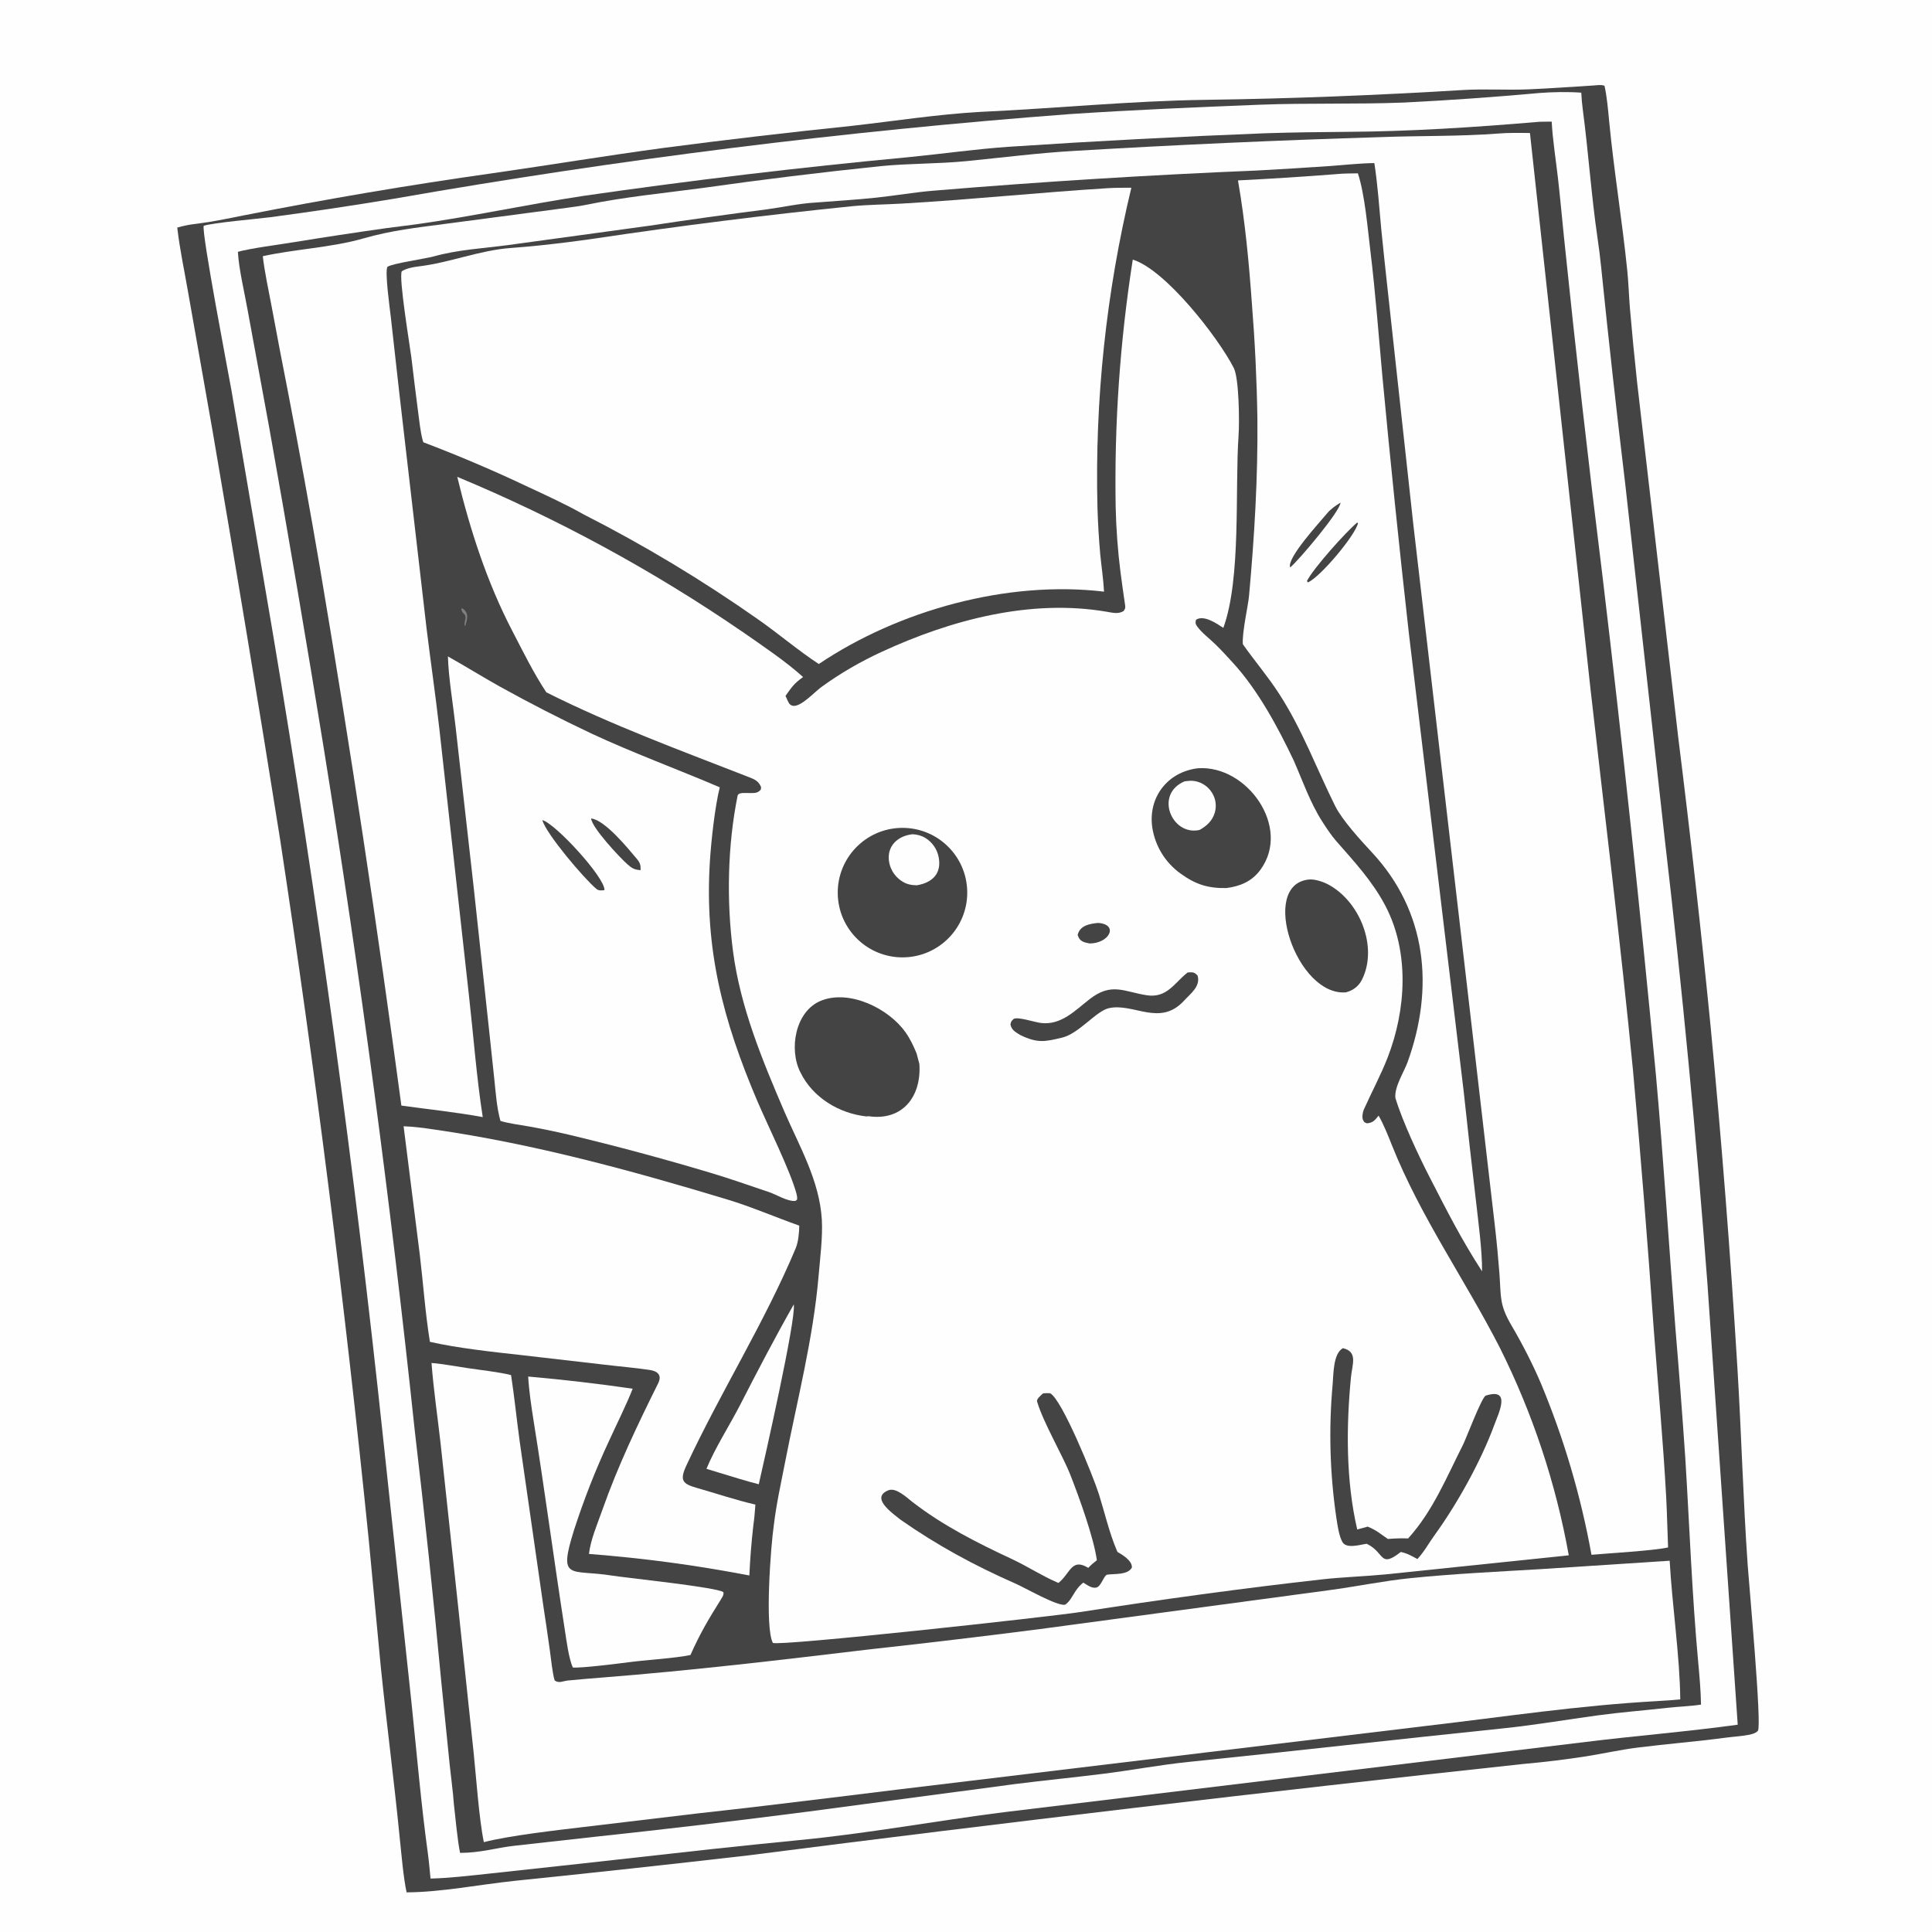
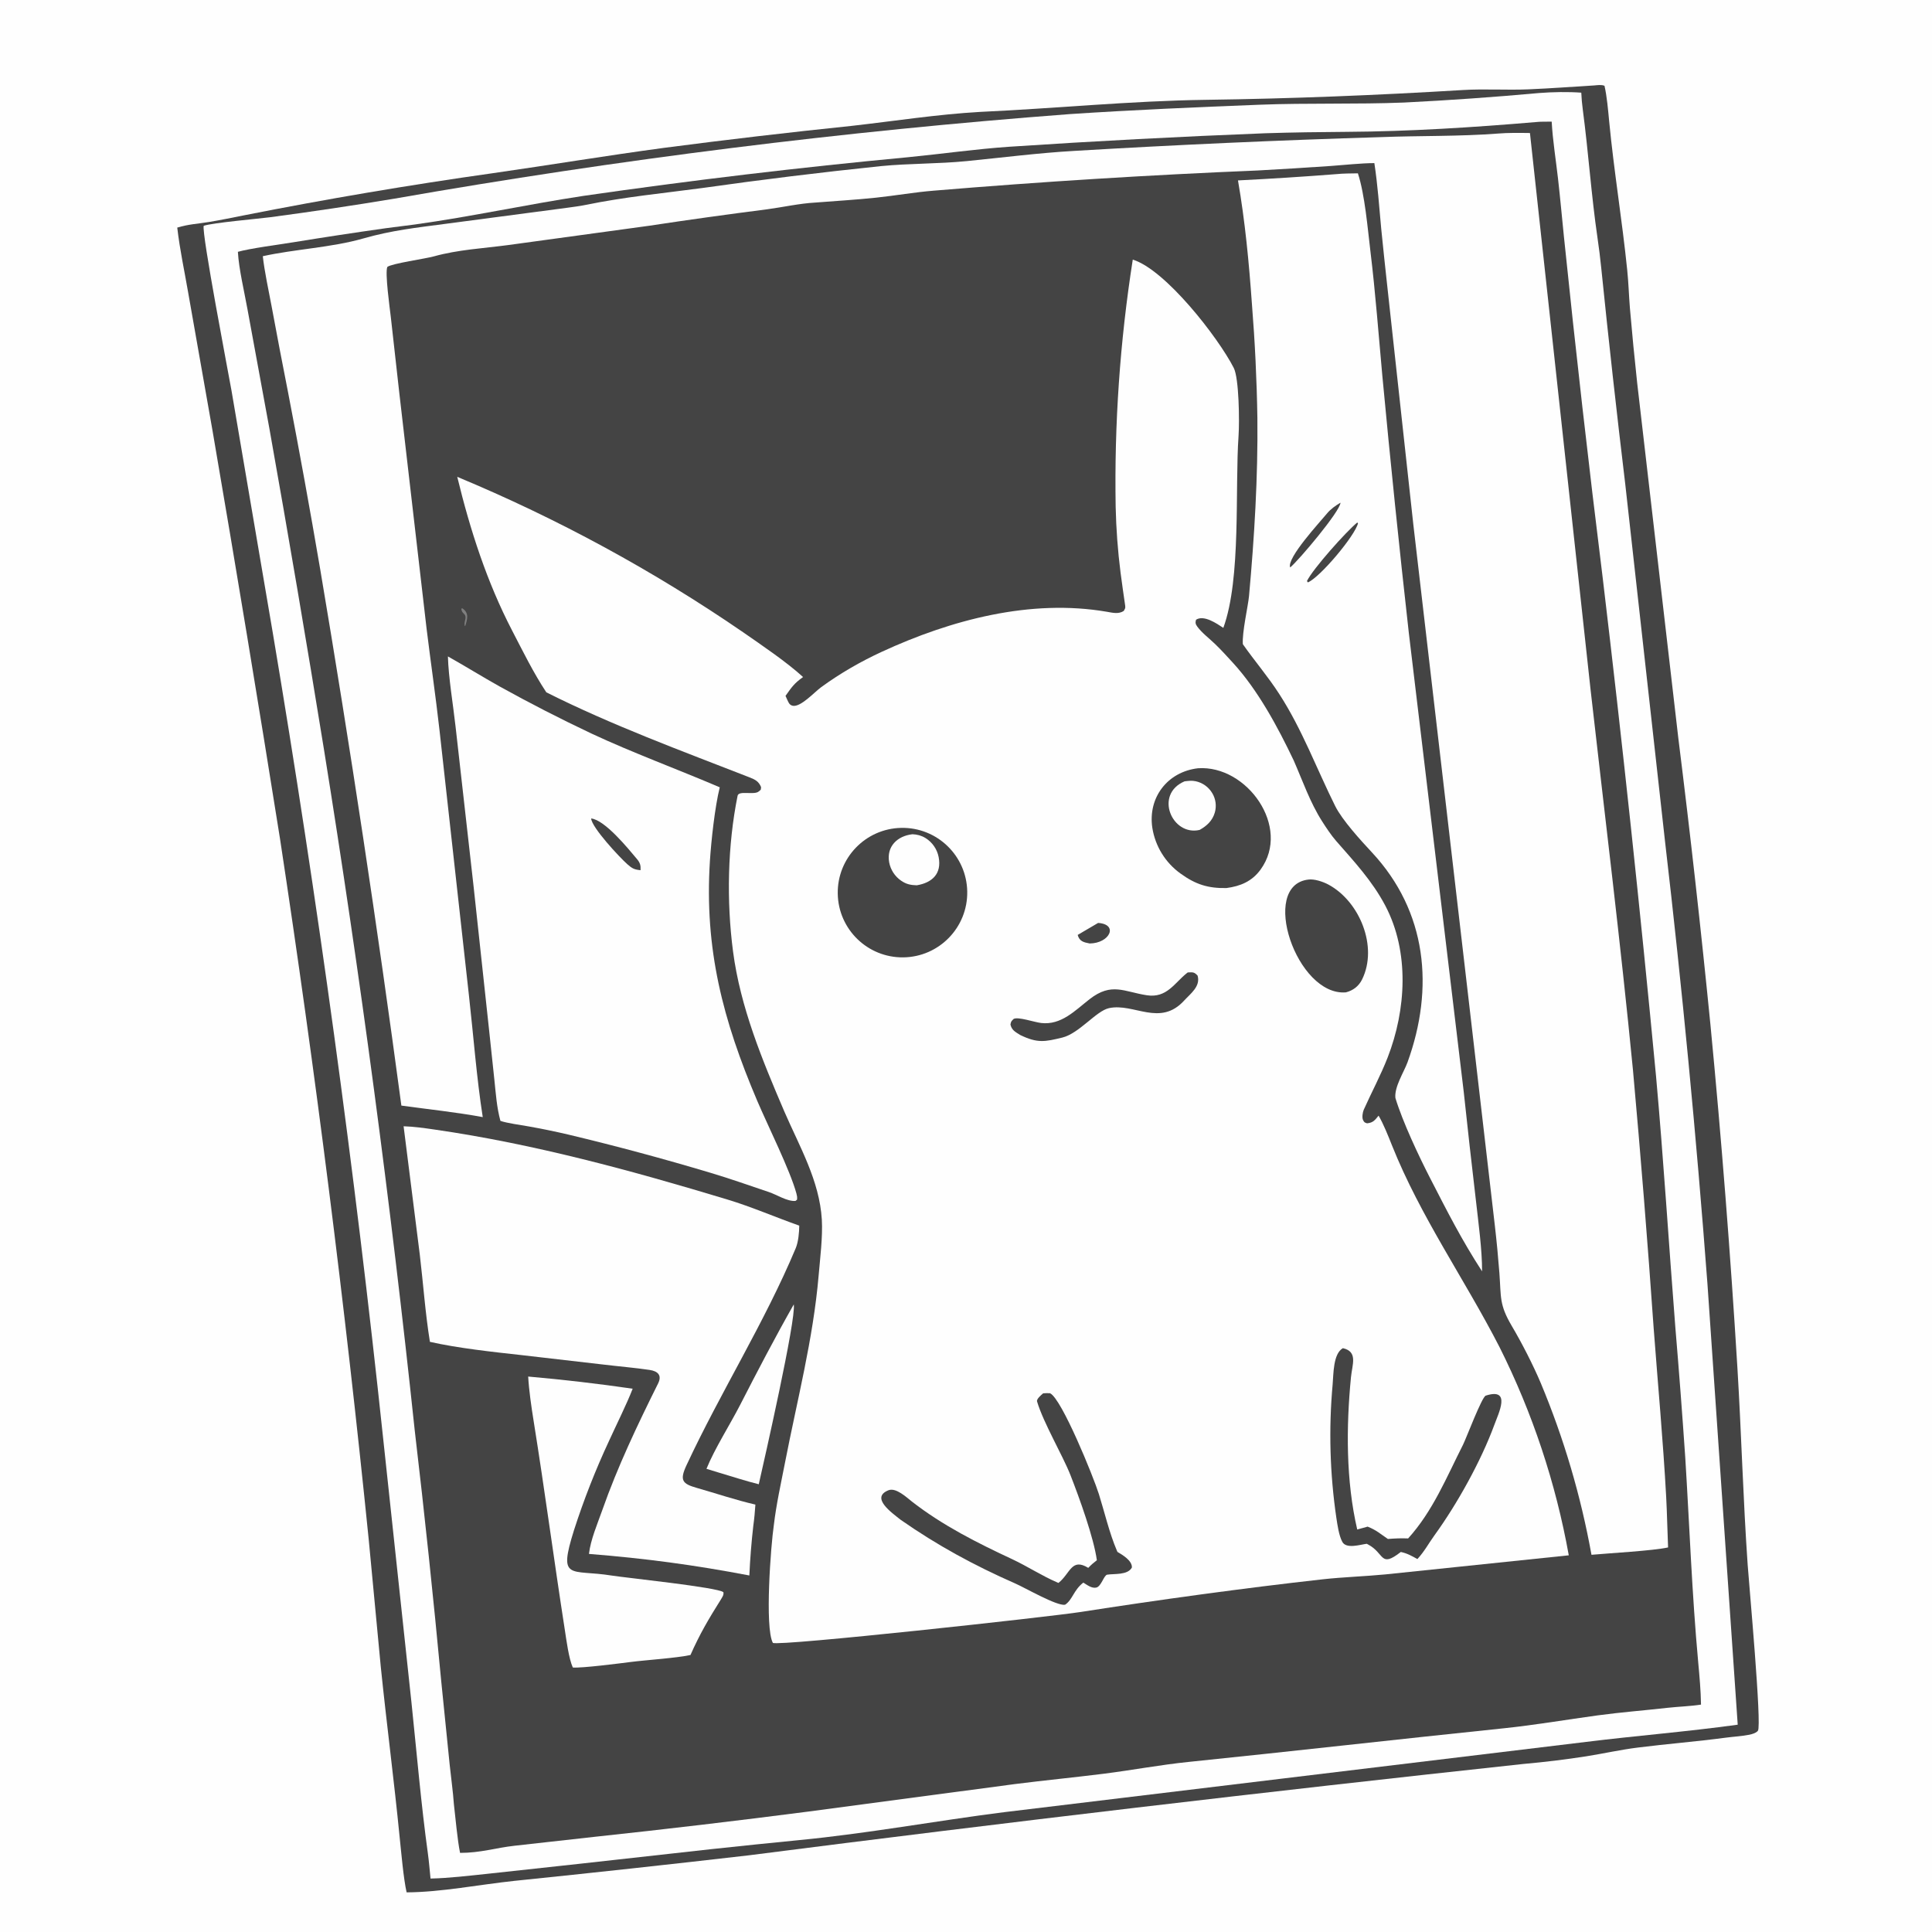
<svg xmlns="http://www.w3.org/2000/svg" version="1.1" style="display: block;" viewBox="0 0 2048 2048" width="1024" height="1024" preserveAspectRatio="none">
  <path transform="translate(0,0)" fill="rgb(254,254,254)" d="M 0 0 L 2048 0 L 2048 2048 L 0 2048 L 0 0 z" />
  <path transform="translate(0,0)" fill="rgb(68,68,68)" d="M 1689.68 90.583 C 1693.38 90.304 1697.56 89.56 1700.84 90.948 C 1703.42 102.138 1704.67 116.949 1705.78 128.539 C 1710.85 181.371 1719.57 233.671 1724.94 286.458 C 1726.32 299.963 1726.68 313.082 1727.76 326.521 C 1730.03 352.974 1732.6 379.401 1735.46 405.796 L 1779.06 782.193 C 1791.74 883.516 1803.11 984.999 1813.17 1086.62 C 1824.84 1207.74 1834.37 1329.06 1841.76 1450.52 C 1845.97 1519.91 1847.77 1589.43 1852.6 1658.77 C 1854.09 1680.08 1867.74 1828.58 1863.49 1834.61 C 1861.84 1836.96 1857.1 1838.34 1854.41 1838.88 C 1846.4 1840.49 1837.79 1840.89 1829.65 1841.97 C 1798.43 1846.13 1767.09 1848.59 1735.88 1852.52 C 1717.7 1854.82 1699.71 1858.85 1681.62 1861.74 C 1659.37 1865.2 1637.02 1867.91 1614.6 1869.89 C 1340.56 1899.44 1066.82 1931.73 793.431 1966.76 C 710.636 1976.31 627.782 1985.34 544.873 1993.84 C 507.942 1997.77 467.696 2005.79 431.028 2005.98 C 427.646 1991.01 425.384 1963.75 423.671 1947.76 C 417.792 1887.83 409.805 1827.09 403.658 1767.01 L 390.865 1632.01 C 365.75 1383.69 334.402 1136.03 296.85 889.281 C 273.903 745.122 250.087 601.102 225.404 457.229 L 199.501 310.314 C 195.409 286.5 190.739 265.489 187.893 241.264 C 199.714 237.633 209.659 237.272 221.766 235.276 C 234.012 233.258 246.349 230.693 258.539 228.279 C 346.098 210.954 434.118 196.048 522.498 183.577 C 583.198 174.872 642.901 164.942 704.066 156.712 C 770.281 148.057 836.609 140.291 903.033 133.414 C 948.079 128.341 993.501 121.196 1038.88 118.624 C 1118.22 115.008 1198.99 106.895 1278.22 105.816 C 1369.36 104.575 1459.88 100.937 1550.87 95.425 C 1573.63 94.046 1597.4 95.688 1620.29 94.706 C 1643.44 93.713 1666.54 92.003 1689.68 90.583 z" />
  <path transform="translate(0,0)" fill="rgb(254,254,254)" d="M 1631.8 98.583 C 1645.76 97.495 1662.33 97.2 1676.22 98.229 C 1676.47 104.286 1677.01 110.027 1677.8 116.033 C 1683.81 161.35 1686.81 206.959 1693.42 252.212 C 1694.94 262.593 1696.31 273.265 1697.34 283.689 C 1705.16 360.36 1713.67 436.958 1722.87 513.473 L 1764.97 891.669 C 1783.17 1047.74 1798.17 1204.16 1809.96 1360.84 L 1842.05 1828.25 C 1787.34 1835.78 1735.4 1839.82 1681.55 1846.46 L 1065.01 1920.91 C 992.276 1930.11 919.544 1943.65 846.358 1950.67 C 815.464 1953.64 784.382 1956.96 753.513 1960.23 L 615.18 1975.6 L 516.691 1986.31 C 497.532 1988.33 475.433 1990.96 456.384 1991.34 C 455.455 1982.32 454.811 1973.81 453.57 1964.76 C 446.493 1913.7 441.628 1857 436.243 1805.4 L 406.204 1525.19 C 375.874 1239.3 336.845 954.397 289.171 670.881 L 245.412 414.095 C 242.077 395.343 213.553 246.828 215.942 239.337 C 226.013 236.083 272.42 232.031 286.524 230.252 C 330.437 224.427 374.251 217.878 417.947 210.608 C 655.046 169.005 894.046 139.081 1134.08 120.944 C 1200.97 116.514 1268.42 113.612 1335.41 111 C 1385.75 109.038 1438.43 110.713 1488.49 108.688 C 1536.32 106.297 1584.1 102.928 1631.8 98.583 z" />
  <path transform="translate(0,0)" fill="rgb(68,68,68)" d="M 1628.26 129.381 C 1632.72 128.844 1640.16 128.997 1644.86 128.951 C 1645.87 148.297 1649.37 169.952 1651.57 189.415 C 1653.9 210.072 1655.76 230.49 1657.85 251.148 C 1670.25 371.558 1683.92 491.833 1698.86 611.955 C 1719.86 787.969 1738.73 964.232 1755.46 1140.7 C 1763.52 1230.03 1768.91 1317.83 1775.92 1406.88 C 1779.8 1452.93 1783.31 1499.02 1786.45 1545.14 C 1790.96 1617.5 1793.53 1689.75 1800.16 1761.99 C 1801.51 1776.73 1802.93 1792.21 1803.14 1806.94 C 1792.62 1808.65 1778.55 1809.12 1767.56 1810.36 C 1743.12 1813.12 1718.02 1815.06 1693.68 1818.36 C 1660.69 1822.84 1627.16 1828.63 1594.03 1832.06 C 1482.55 1843.6 1371.17 1856.32 1259.69 1867.74 C 1230.27 1870.75 1199.5 1876.52 1170.01 1880.23 C 1138.67 1884.17 1107.1 1887.22 1075.8 1891.19 L 857.085 1920.31 C 781.758 1930.06 706.326 1938.98 630.801 1947.05 C 602.414 1950.23 573.92 1953.42 545.535 1956.55 C 525.471 1958.77 509.396 1964.17 487.693 1964.12 C 484.897 1950.71 482.787 1926.41 481.112 1912.24 C 480.292 1899.79 478.013 1883.69 476.698 1870.83 L 467.772 1782.66 C 459.445 1693.74 450.063 1604.91 439.627 1516.21 C 414.089 1274.95 382.031 1034.43 343.488 794.902 C 325.089 681.255 305.79 567.755 285.594 454.413 L 262.372 328.005 C 259.034 309.404 253.163 285.043 252.169 266.934 C 264.437 263.405 296.274 259.174 310.394 256.903 C 343.248 251.551 376.159 246.551 409.12 241.902 C 419.332 240.473 429.593 239.377 439.79 237.962 C 499.691 229.651 558.631 216.706 618.466 207.645 C 732.776 191.125 847.48 177.463 962.472 166.67 C 998.055 163.198 1034.4 157.988 1069.88 155.556 C 1160.36 149.549 1250.93 144.778 1341.55 141.243 C 1370.19 140.345 1398.69 139.942 1427.34 139.767 C 1494.21 139.359 1561.62 135.04 1628.26 129.381 z" />
  <path transform="translate(0,0)" fill="rgb(254,254,254)" d="M 1200.78 275.212 C 1235.3 285.78 1290.99 357.216 1307.81 389.953 C 1313.5 401.041 1313.94 447.292 1312.93 461.67 C 1308.96 518.162 1315.91 613.231 1296.78 665.571 C 1289.79 660.971 1276.2 651.524 1267.85 656.948 C 1267.03 659.862 1267.07 661.394 1269.23 664.311 C 1274.15 670.956 1282 676.853 1288.04 682.687 C 1294.82 689.241 1300.62 695.658 1306.96 702.588 C 1333.52 731.588 1354.52 770.706 1371.38 806.111 C 1380.9 827.798 1388.65 850.494 1401.45 870.58 C 1405.78 877.373 1411.15 885.495 1416.49 891.589 C 1435.64 913.472 1454.79 934.013 1468.51 960.098 C 1494.28 1009.09 1490.61 1070.42 1471.01 1120.88 C 1463.66 1139.78 1453.91 1157.83 1445.65 1176.33 C 1444.46 1178.99 1443.57 1184.66 1444.89 1187.3 C 1446.31 1190.15 1446.79 1189.92 1449.15 1190.77 C 1455.57 1190.09 1457.28 1187.62 1461.36 1182.65 C 1466.59 1191.49 1471.65 1204.37 1475.51 1214.04 C 1505.68 1289.69 1552.63 1355.99 1589.63 1428.12 C 1624.51 1497.76 1649.2 1572.04 1662.97 1648.7 L 1468.59 1668.93 C 1447.63 1670.97 1423.31 1671.78 1402.13 1674.13 C 1318.77 1683.41 1227.34 1696 1145.87 1708.72 C 1111.94 1714.02 825.375 1745.35 819.263 1741.52 C 810.492 1725.17 817.137 1637.91 820.273 1616.9 C 822.891 1594.56 827.803 1572.8 832.074 1550.79 C 844.9 1484.71 862.022 1419.45 867.779 1352.15 C 869.38 1333.43 872.204 1311.35 871.179 1292.84 C 868.71 1251.49 847.423 1215.23 831.351 1178.07 C 807.998 1123.58 784.806 1067.77 777.031 1008.43 C 770.057 955.214 771.225 896.227 781.871 843.55 C 783.077 837.582 799.644 843.191 804.323 838.94 C 806.965 836.54 806.331 838.229 806.773 834.386 C 804.346 828.356 800.596 826.404 794.58 824.057 C 722.383 795.886 648.519 768.76 579.122 733.89 C 565.23 712.796 554.543 690.886 542.959 668.595 C 516.187 617.077 498.351 561.845 484.708 505.472 C 591.089 549.737 692.594 604.913 787.593 670.116 C 807.265 683.806 834.098 701.894 851.283 717.693 C 841.893 724.376 839.425 728.121 832.684 737.651 C 833.484 739.456 835.414 743.949 836.422 745.5 C 837.345 746.893 838.792 747.853 840.435 748.16 C 848.909 749.696 863.416 733.564 870.578 728.358 C 890.674 713.752 912.08 701.389 934.663 690.959 C 1008 657.088 1092.5 634.562 1173.41 648.52 C 1179.5 649.571 1185.74 651.181 1191.19 647.654 C 1192.47 645.29 1193.14 644.925 1192.74 642.019 C 1191.15 630.383 1189.26 618.654 1187.83 606.996 C 1184.89 583.824 1183.16 560.515 1182.65 537.163 C 1181.14 449.487 1187.21 361.845 1200.78 275.212 z" />
  <path transform="translate(0,0)" fill="rgb(68,68,68)" d="M 955.282 877.586 C 993.295 876.811 1024.7 907.083 1025.31 945.099 C 1025.93 983.114 995.529 1014.39 957.511 1014.85 C 919.716 1015.31 888.663 985.121 888.049 947.328 C 887.435 909.535 917.492 878.357 955.282 877.586 z" />
  <path transform="translate(0,0)" fill="rgb(254,254,254)" d="M 967.217 884.329 C 972.242 884.509 976.705 885.712 981.042 888.339 C 988.34 892.851 993.413 900.216 995.026 908.643 C 998.415 926.191 988.064 935.795 971.772 938.455 C 965.35 938.26 960.686 937.33 955.275 933.598 C 948.573 929.023 943.984 921.952 942.536 913.968 C 939.607 897.248 951.308 886.098 967.217 884.329 z" />
-   <path transform="translate(0,0)" fill="rgb(68,68,68)" d="M 918.586 1183.48 C 889.39 1180.3 861.466 1163.46 848.419 1136.63 C 836.017 1112.35 842.93 1071.79 870.369 1060.77 C 900.602 1048.62 942.254 1069.09 959.986 1094.43 C 965.095 1101.73 968.311 1108.65 971.642 1116.75 L 974.587 1127.88 C 976.906 1162.34 956.77 1188.54 920.46 1183.22 L 918.586 1183.48 z" />
  <path transform="translate(0,0)" fill="rgb(68,68,68)" d="M 1269.91 814.381 C 1321.74 810.786 1369.07 876.749 1336.21 921.849 C 1327.07 934.395 1314.73 939.434 1300.05 941.38 C 1280.59 941.725 1267.45 937.583 1251.52 926.073 C 1235.42 914.572 1224.61 897.087 1221.52 877.542 C 1216.68 845.415 1237.58 818.177 1269.91 814.381 z" />
  <path transform="translate(0,0)" fill="rgb(254,254,254)" d="M 1255.7 828.238 C 1260.01 827.773 1263.09 827.23 1267.4 828.132 C 1274.83 829.699 1281.26 834.323 1285.1 840.871 C 1288.78 847.027 1289.74 854.431 1287.76 861.322 C 1285.2 870.024 1279.34 875.453 1271.67 879.742 C 1242.54 886.623 1223.11 842.102 1255.7 828.238 z" />
  <path transform="translate(0,0)" fill="rgb(68,68,68)" d="M 1105.77 1477 C 1108.61 1476.7 1110.25 1476.79 1113.05 1476.88 C 1125.48 1482.54 1159.17 1565.71 1164.82 1583.67 C 1170.6 1602.03 1176.01 1625.3 1183.88 1643.57 L 1184.53 1645.07 C 1190.09 1648.37 1200.2 1654.29 1199.86 1661.62 C 1195.44 1669.95 1180.9 1667.99 1173.64 1669.23 C 1170.12 1669.83 1167.44 1681.7 1162.11 1682.89 C 1157.23 1683.97 1152.54 1680.17 1148.37 1677.63 C 1137.9 1685.74 1137.01 1695.87 1128.97 1701.11 C 1120.07 1702.5 1086.88 1683.24 1076.18 1678.54 C 1032.87 1659.52 993.413 1638.08 954.687 1611.01 C 945.794 1603.84 922.316 1587.69 941.656 1579.79 C 949.775 1576.48 960.939 1587.27 966.961 1591.95 C 999.429 1617.18 1036.15 1635.64 1073.26 1652.94 C 1089.15 1660.4 1104.24 1670.33 1120.53 1677.35 L 1122.02 1677.98 C 1134.73 1667.78 1135.72 1651.09 1153.6 1662 C 1156.99 1658.48 1158.85 1656.94 1162.72 1653.92 C 1159.51 1630.28 1144.22 1587.91 1134.73 1563.69 C 1126.56 1542.86 1105.97 1508.13 1099.32 1485.6 C 1098.56 1483.01 1103.79 1478.68 1105.77 1477 z" />
  <path transform="translate(0,0)" fill="rgb(68,68,68)" d="M 1423.52 1429.11 C 1439.7 1432.83 1433.4 1446.41 1432.09 1459.83 C 1426.95 1512.49 1426.69 1569.6 1438.72 1621.35 L 1449.74 1618.29 C 1459.23 1622.09 1462.93 1625.79 1471.23 1631.37 C 1479.41 1630.76 1484.52 1630.52 1492.68 1630.8 C 1518.9 1601.88 1533.39 1565.94 1550.84 1531.53 C 1554.16 1524.97 1570.82 1480.75 1574.95 1479.43 C 1602.59 1470.57 1588.35 1498.49 1584.04 1510.46 C 1569.86 1548.99 1544.61 1594.34 1520.67 1627.39 C 1514.25 1636.25 1510.11 1644.42 1502.5 1652.66 C 1496.11 1649.18 1492.06 1646.73 1484.91 1645.15 C 1462.59 1662.56 1468.15 1646.57 1449.91 1637.05 L 1448.78 1636.48 C 1441.93 1637.33 1427.13 1642.21 1422.92 1634.46 C 1419.27 1627.72 1417.76 1616.53 1416.58 1608.87 C 1409.71 1562.05 1408.39 1514.58 1412.66 1467.45 C 1413.64 1456.28 1413.13 1434.98 1423.52 1429.11 z" />
  <path transform="translate(0,0)" fill="rgb(68,68,68)" d="M 1386.9 932.384 C 1393.05 931.5 1402.41 934.589 1408.15 937.676 C 1441.24 955.449 1460.96 1003.43 1443.91 1038.17 C 1440.36 1045.41 1434.4 1049.94 1426.7 1051.94 C 1374.48 1056.25 1334.65 938.515 1386.9 932.384 z" />
  <path transform="translate(0,0)" fill="rgb(68,68,68)" d="M 1259.06 1030.82 C 1264.3 1030.6 1265.87 1030.22 1269.5 1034.19 C 1272.85 1045.63 1261.85 1053.4 1255.33 1060.56 C 1229.6 1088.79 1202.16 1062.99 1175.63 1068.66 C 1161.99 1071.57 1143.98 1095.57 1125.92 1099.91 C 1107.75 1104.27 1099.9 1106.1 1081.4 1097.12 C 1076.26 1093.83 1072.48 1092.05 1071.11 1086.05 C 1071.77 1082.51 1072.04 1082.61 1074.49 1080.1 C 1079.37 1077.56 1096.27 1083.56 1103.66 1084.42 C 1125.01 1086.89 1139.61 1071.16 1155.02 1059.16 C 1178.4 1040.96 1191.52 1051.34 1215.74 1055.02 C 1236.78 1058.23 1244.93 1042.09 1257.99 1031.65 L 1259.06 1030.82 z" />
-   <path transform="translate(0,0)" fill="rgb(68,68,68)" d="M 1164.05 978.346 C 1185.96 979.81 1176.36 999.946 1155.09 1000.12 C 1148.68 998.89 1144.25 997.87 1142.39 991.058 C 1144.67 980.884 1155.42 979.169 1164.05 978.346 z" />
+   <path transform="translate(0,0)" fill="rgb(68,68,68)" d="M 1164.05 978.346 C 1185.96 979.81 1176.36 999.946 1155.09 1000.12 C 1148.68 998.89 1144.25 997.87 1142.39 991.058 z" />
  <path transform="translate(0,0)" fill="rgb(254,254,254)" d="M 1587.65 141.586 C 1598.59 140.657 1610.79 140.855 1621.81 141.005 L 1686.08 731.192 C 1701.33 866.157 1717.86 999.026 1731.03 1134.5 C 1739.28 1225.74 1746.61 1317.06 1752.99 1408.44 C 1757.46 1467.91 1762.97 1527.24 1766.22 1586.81 C 1767.19 1604.66 1767.45 1622.47 1768.23 1640.35 C 1751.8 1643.92 1706.21 1646.4 1687.03 1648.15 C 1675.79 1585.77 1657.79 1524.81 1633.37 1466.33 C 1625.18 1446.9 1613.18 1423.55 1602.56 1405.57 C 1589.13 1382.84 1591.32 1375.24 1589.42 1349.52 C 1588.13 1332.68 1586.53 1315.87 1584.59 1299.1 L 1557.67 1067.11 L 1498.21 556.202 L 1470.69 304.451 C 1468.41 283.837 1466.23 263.211 1464.16 242.574 C 1461.99 219.134 1460.44 196.281 1456.88 172.902 C 1443.28 172.92 1424.97 174.901 1411.06 175.907 C 1385.14 177.698 1359.2 179.302 1333.25 180.716 C 1218.78 185.445 1104.42 192.567 990.245 202.076 C 969.609 203.714 949.19 207.36 928.71 209.525 C 907.501 211.768 885.564 213.047 864.239 214.73 C 847.314 215.662 829.655 219.673 812.776 221.931 C 771.23 227.221 729.748 233.006 688.339 239.284 L 538.483 259.801 C 512.422 263.25 485.327 264.682 459.856 271.784 C 450.762 274.32 415.669 279.216 410.607 282.92 C 407.868 288.834 413.273 327.257 414.233 335.718 L 423.346 417.17 L 452.164 666.102 C 456.531 701.846 461.819 737.842 465.834 773.509 L 497.067 1054.98 C 501.852 1097.39 505.169 1142.29 511.733 1184.19 C 484.887 1179.16 452.928 1175.77 425.468 1171.97 C 400.032 981.98 371.347 792.436 339.427 603.424 C 328.77 540.861 317.427 478.417 305.398 416.103 C 299.361 385.538 293.508 354.938 287.839 324.303 C 284.863 308.454 280.271 287.292 278.587 271.585 C 312.317 264.113 351.423 262.427 384.978 252.814 C 415.277 244.133 441.273 241.384 472.195 237.277 L 600.789 220.307 C 607.335 219.379 614.597 218.509 621.025 217.182 C 661.877 208.749 702.792 204.885 744.078 199.357 C 807.206 190.414 870.495 182.654 933.913 176.081 C 963.455 173.179 994.79 173.751 1024.91 170.76 C 1062.52 167.023 1100.82 162.133 1138.44 159.975 C 1246.88 153.507 1355.4 148.632 1463.98 145.352 C 1504.52 143.775 1547.1 144.708 1587.65 141.586 z" />
-   <path transform="translate(0,0)" fill="rgb(254,254,254)" d="M 1174.92 199.433 C 1182.61 198.956 1191.5 199.071 1199.28 198.988 C 1172.56 310.014 1160.49 424.059 1163.36 538.219 C 1163.86 554.636 1164.83 571.035 1166.28 587.396 C 1167.56 600.753 1169.63 613.772 1170.31 627.175 C 1068.01 614.97 952.811 646.819 867.971 703.874 C 847.645 690.727 823.969 670.716 803.115 656.226 C 744.294 614.902 682.614 577.806 618.539 545.219 C 599.843 534.618 579.706 525.482 560.256 516.353 C 523.73 499.021 486.524 483.162 448.726 468.814 C 448.487 468.089 448.263 467.36 448.055 466.625 C 445.676 458.15 444.195 444.112 442.999 434.968 C 440.59 416.365 438.289 397.749 436.097 379.119 C 434.685 367.781 422.392 293.867 425.917 287.525 C 430.706 284.459 437.914 283.098 443.637 282.422 C 477.01 278.484 508.468 265.161 542.009 262.83 C 551.682 262.158 561.438 261.198 571 260.265 C 590.866 258.21 610.688 255.744 630.452 252.87 C 721.152 239.299 812.159 227.864 903.398 218.575 C 920.735 216.94 938.12 216.827 955.489 215.839 C 1028.73 211.671 1101.75 203.977 1174.92 199.433 z" />
-   <path transform="translate(0,0)" fill="rgb(254,254,254)" d="M 457.432 1444.82 C 466.889 1445.43 485.492 1448.7 495.363 1450.21 C 508.287 1452.17 529.751 1454.48 541.764 1457.67 C 545.269 1480.62 547.774 1505.33 550.985 1528.65 L 575.824 1701.38 C 578.322 1717.62 580.701 1733.89 582.961 1750.17 C 584.181 1759.03 585.56 1773.38 587.957 1781.33 C 592.424 1784.73 596.648 1781.97 602.263 1781.39 C 614.165 1780.24 626.079 1779.2 638.003 1778.29 C 734.935 1770.7 826.818 1759.72 923.015 1748.25 C 982.407 1741.73 1041.74 1734.67 1101 1727.07 L 1408.04 1685.78 C 1436.7 1682.01 1466.21 1675.84 1494.97 1672.92 C 1541.09 1668.23 1587.67 1666.07 1633.92 1663.3 L 1769.92 1654.44 C 1772.39 1700.33 1780.83 1756.92 1781.13 1801.42 C 1773.35 1802.17 1765.56 1802.75 1757.75 1803.16 C 1671.26 1808 1596.59 1819.68 1511.35 1829.59 L 1025.37 1888.13 C 930.499 1899.29 834.095 1911.95 739.375 1922.31 L 617.709 1936.82 C 590.963 1939.98 538.847 1945.95 512.91 1952.76 C 507.903 1929.04 504.669 1882.8 502.061 1857.67 L 485.481 1701.42 L 466.983 1529.53 C 463.866 1501.88 459.47 1472.25 457.432 1444.82 z" />
  <path transform="translate(0,0)" fill="rgb(254,254,254)" d="M 474.808 695.84 C 493.074 706.094 510.974 717.223 529.379 727.54 C 561.479 745.346 594.153 762.096 627.349 777.765 C 670.063 797.766 718.756 815.631 762.98 834.59 C 757.796 855.244 753.893 891.367 752.531 912.788 C 746.596 1006.14 766.32 1081.42 802.655 1166.83 C 813.738 1192.89 837.659 1240.77 844.259 1265.21 C 845.02 1268.41 845.07 1268.38 844.938 1271.65 L 843.236 1273.04 C 834.364 1273.71 823.74 1266.53 815.004 1263.6 C 794.55 1256.75 774.054 1249.45 753.383 1243.29 C 703.427 1228.32 653.058 1214.77 602.335 1202.67 C 588.447 1199.42 574.477 1196.55 560.438 1194.05 C 552.616 1192.64 536.823 1190.52 530.459 1188.15 C 526.536 1173.77 525.61 1159.3 524.044 1144.52 L 518.41 1091.49 L 501.946 938.942 L 482.928 770.338 C 480.381 747.344 475.405 718.208 474.808 695.84 z" />
-   <path transform="translate(0,0)" fill="rgb(68,68,68)" d="M 574.895 869.333 C 588.723 872.898 641.555 930.481 640.756 943.547 C 637.675 943.969 634.75 944.412 632.174 942.258 C 619.078 931.308 578.71 883.684 574.895 869.333 z" />
  <path transform="translate(0,0)" fill="rgb(68,68,68)" d="M 626.635 867.612 C 641.182 869.108 665.763 899.357 675.209 910.615 C 678.571 914.621 679.284 917.326 679.016 922.438 C 672.53 921.832 670.117 920.642 665.193 916.291 C 656.985 909.039 627.28 877.277 626.635 867.612 z" />
  <path transform="translate(0,0)" fill="rgb(254,254,254)" d="M 1416.62 184.583 C 1423.77 183.832 1432.12 183.875 1439.42 183.736 C 1446.86 206.389 1449.77 242.333 1452.74 266.698 C 1458.06 310.437 1461.32 354.58 1465.34 398.41 C 1473.86 489.326 1483.22 580.162 1493.41 670.906 L 1551.59 1157.14 C 1555.7 1195.78 1560.03 1234.4 1564.58 1272.99 C 1567.14 1295.97 1571.16 1324.99 1571.07 1347.69 C 1549.38 1314.34 1533.92 1283.76 1515.93 1248.76 C 1504.1 1225.78 1486.8 1189.12 1479.18 1163.89 C 1477.93 1152.12 1488.31 1136.31 1492.05 1126.02 C 1520.54 1047.4 1512.78 966.343 1454.21 903.478 C 1442.57 890.985 1422.81 869.408 1415.35 854.428 C 1395.72 815.011 1380.32 773.133 1356.16 735.823 C 1344.13 717.103 1330.22 701.049 1317.47 682.88 C 1316.52 670.531 1323.07 642.141 1324 631.94 C 1329.69 569.607 1333.55 505.558 1332.88 442.904 C 1332.24 402.568 1330.3 362.263 1327.08 322.051 C 1323.94 278.004 1319.86 234.779 1312.31 191.247 C 1345.92 189.582 1383.22 187.212 1416.62 184.583 z" />
  <path transform="translate(0,0)" fill="rgb(68,68,68)" d="M 1420.97 532.89 C 1420.67 541.979 1376.46 594.313 1367.64 601.501 C 1363.67 591.608 1399.54 553.05 1406.9 544.052 C 1410.39 539.795 1416.22 535.569 1420.97 532.89 z" />
  <path transform="translate(0,0)" fill="rgb(68,68,68)" d="M 1438.75 553.874 L 1439.53 554.692 C 1436.44 567.793 1399.38 611.952 1386.41 617.377 L 1385.41 615.937 C 1391.76 602.889 1427.01 563.488 1438.75 553.874 z" />
  <path transform="translate(0,0)" fill="rgb(254,254,254)" d="M 427.833 1193.89 C 439.102 1194.25 449.637 1195.78 460.742 1197.39 C 566.271 1212.63 669.401 1240.81 771.298 1271.61 C 796.512 1279.23 822.239 1290.38 847.243 1299.22 C 847.2 1306.35 846.29 1316.49 843.481 1323.2 C 810.356 1402.24 763.942 1475.49 727.72 1553.21 C 720.258 1569.22 723.207 1572.85 738.603 1577.23 C 759.127 1583.08 779.995 1590.16 800.751 1594.92 C 800.204 1602.86 799.653 1609.37 798.55 1617.24 C 796.543 1634.79 795.138 1652.41 794.338 1670.06 C 735.187 1658.81 684.237 1652 624.306 1647.21 C 626.168 1631.74 633.261 1615.54 638.401 1600.93 C 654.763 1554.41 675.745 1510.49 697.656 1466.42 C 701.944 1457.8 697.236 1453.45 688.557 1452.18 C 672.585 1449.83 656.401 1448.51 640.331 1446.57 L 552.336 1436.41 C 522.533 1433.14 485.112 1429.07 455.729 1422.41 C 450.752 1391.67 448.661 1360.6 444.973 1329.75 L 427.833 1193.89 z" />
  <path transform="translate(0,0)" fill="rgb(254,254,254)" d="M 559.897 1459.2 C 596.93 1462.45 633.864 1466.75 670.654 1472.09 C 664.277 1488.59 653.203 1510.67 645.653 1527.28 C 631.296 1558.04 618.88 1589.67 608.478 1621.99 C 591.344 1676.55 604.542 1663.11 648.475 1670.16 C 662.875 1672.47 761.228 1682.64 766.844 1687.81 C 767.341 1690.95 765.784 1692.7 764.138 1695.57 C 751.231 1716.08 741.79 1732.07 731.928 1754.36 C 716.487 1757.7 685.106 1759.64 668.493 1761.78 C 657.018 1763.25 616.25 1768.48 607.193 1767.62 C 602.931 1758.2 600.414 1738.53 598.758 1727.89 C 587.258 1654 577.473 1579.87 565.627 1506.01 C 563.268 1491.3 560.718 1473.87 559.897 1459.2 z" />
  <path transform="translate(0,0)" fill="rgb(254,254,254)" d="M 841.439 1382.74 C 844.049 1398.63 810.192 1547.58 804.324 1573.37 C 791.259 1570.14 775.894 1565.16 762.816 1561.28 L 748.89 1557.01 C 757.574 1535.57 773.879 1510.13 784.667 1489.09 C 802.939 1453.45 821.644 1417.56 841.439 1382.74 z" />
  <path transform="translate(0,0)" fill="rgb(127,127,127)" d="M 488.985 645.209 L 490.105 644.829 C 497.529 649.838 495.421 656.496 493.13 663.675 L 492.605 663.318 C 491.778 658.733 494.003 656.792 493.396 653.442 C 492.771 649.986 489.549 650.474 488.985 645.209 z" />
</svg>